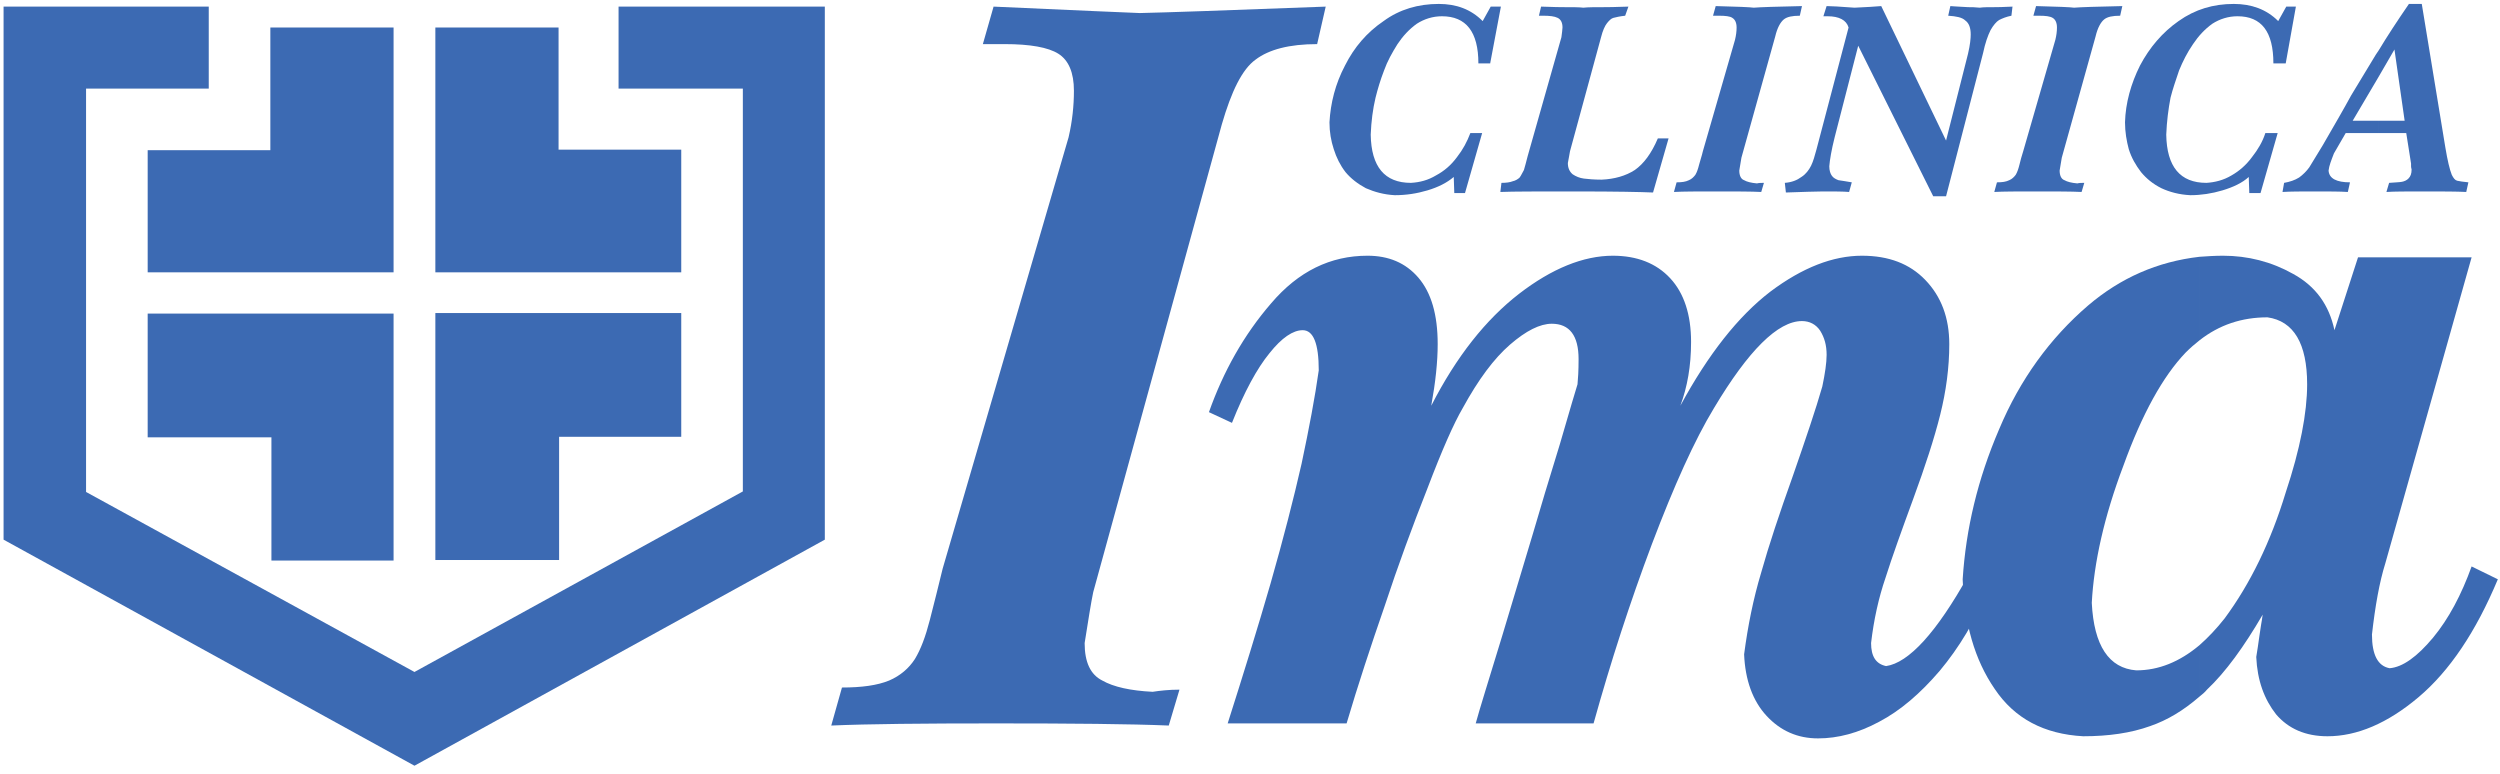
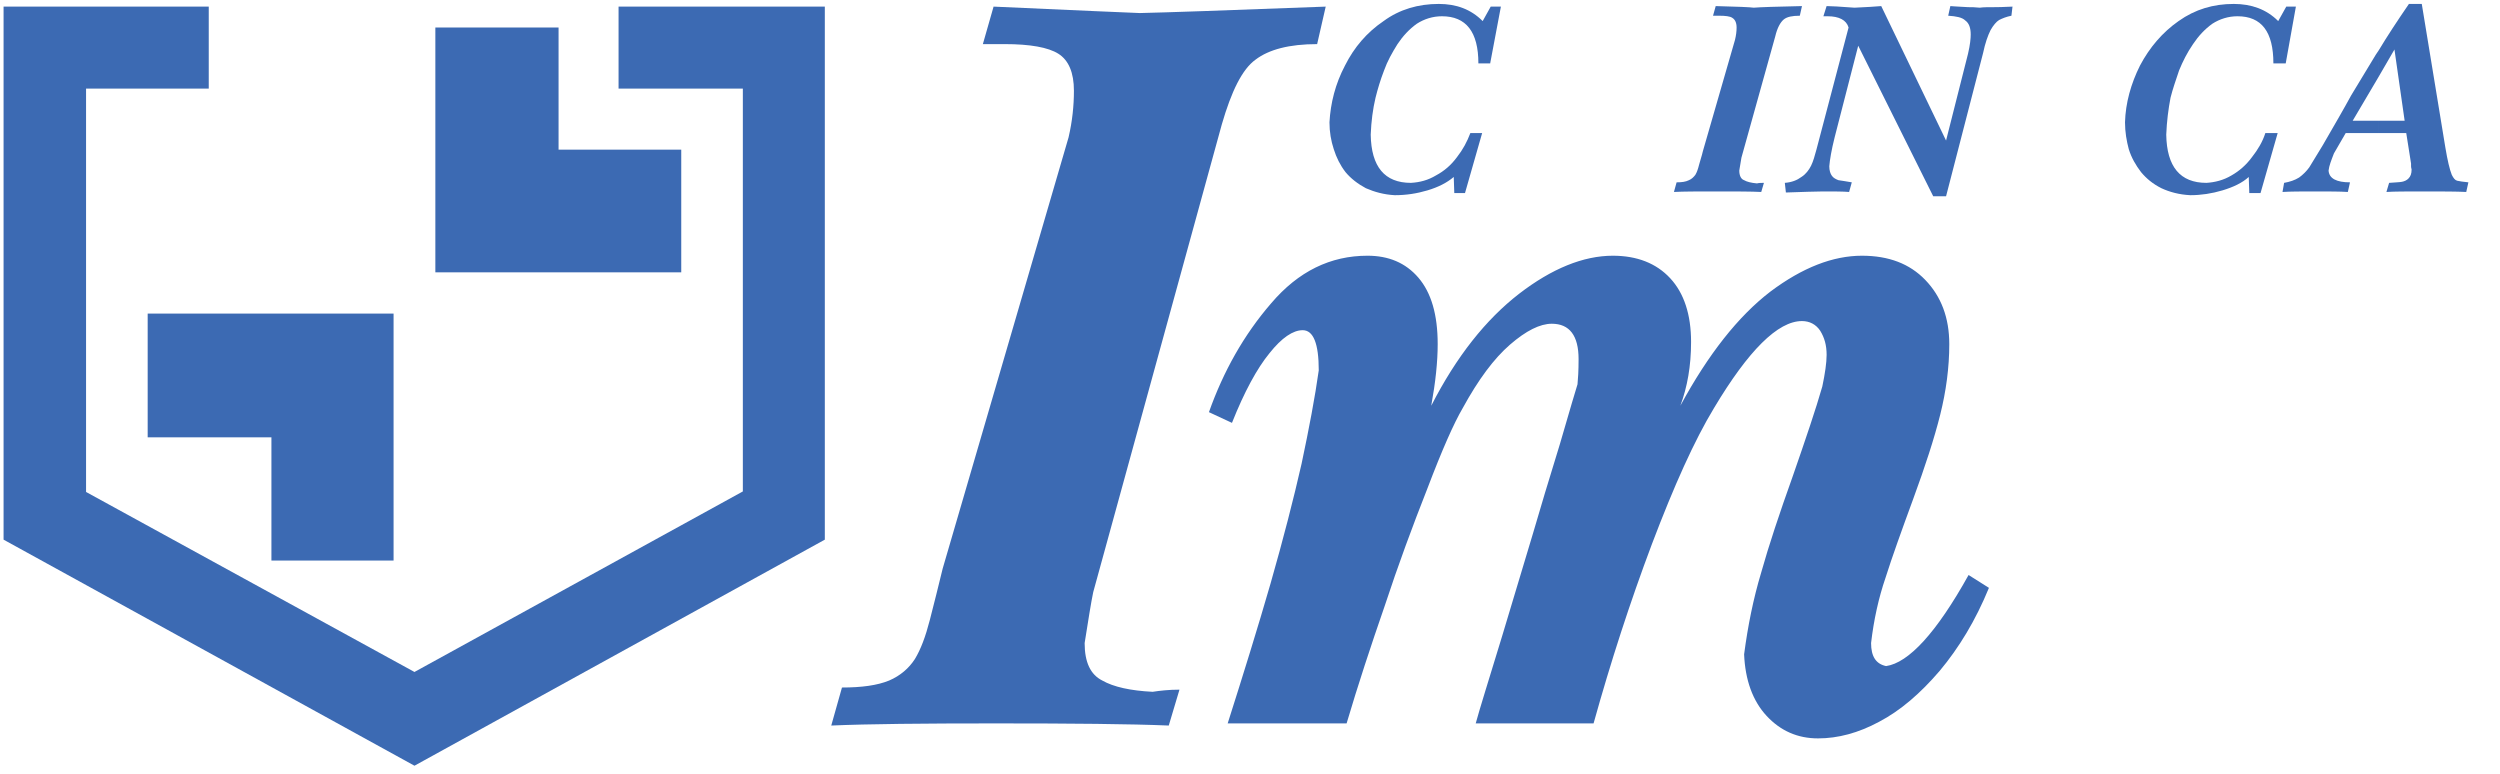
<svg xmlns="http://www.w3.org/2000/svg" width="100%" height="100%" viewBox="0 0 336 104" version="1.1" xml:space="preserve" style="fill-rule:evenodd;clip-rule:evenodd;stroke-linejoin:round;stroke-miterlimit:2;">
  <rect id="logo" x="0" y="0" width="336" height="103.559" style="fill:none;" />
  <g>
-     <path d="M36.335,20.186l-0,-16.489l16.561,0l-0,32.904l-33.048,0l-0,-16.415l16.487,0Z" style="fill:#3c6ab3;" />
    <path d="M58.512,3.697l16.559,0l0,16.416l16.489,0l-0,16.488l-33.048,0l-0,-32.904Z" style="fill:#3c6ab3;" />
    <path d="M52.896,42.146l-33.048,0l-0,16.631l16.632,0l0,16.561l16.416,0l-0,-33.192Z" style="fill:#3c6ab3;" />
-     <path d="M58.512,75.265l-0,-33.192l33.048,0l-0,16.632l-16.416,0l0,16.56l-16.632,0Z" style="fill:#3c6ab3;" />
    <path d="M28.056,0.889l-27.576,0l0,71.64l55.224,30.384l55.152,-30.384l-0,-71.64l-27.721,0l0,11.016l16.704,0l-0,54.144l-44.135,24.265l-44.137,-24.193l-0,-54.216l16.489,0l-0,-11.016Z" style="fill:#3c6ab3;" />
    <path d="M143.616,18.458c0.504,-2.16 0.719,-4.248 0.719,-6.264c-0,-2.449 -0.719,-4.104 -2.087,-4.969c-1.369,-0.864 -3.816,-1.296 -7.201,-1.296l-2.951,0l1.44,-5.04c11.159,0.505 17.712,0.792 19.655,0.865c3.385,-0.073 11.737,-0.36 24.984,-0.865l-1.152,5.04c-3.744,0 -6.48,0.721 -8.279,2.088c-1.801,1.297 -3.241,4.248 -4.536,8.713l-17.28,62.856c-0.288,1.367 -0.649,3.671 -1.153,6.839c-0,2.592 0.792,4.248 2.376,5.04c1.513,0.864 3.816,1.369 6.768,1.513c0.937,-0.144 2.161,-0.288 3.601,-0.288l-1.44,4.823c-5.184,-0.215 -12.96,-0.288 -23.256,-0.288c-9.792,0 -17.136,0.073 -22.104,0.288l1.44,-5.111c2.664,0 4.752,-0.289 6.336,-0.937c1.511,-0.647 2.664,-1.656 3.456,-2.879c0.792,-1.297 1.44,-3.024 2.015,-5.257c0.576,-2.232 1.153,-4.535 1.728,-6.911l16.921,-57.96Z" style="fill:#3c6ab3;" />
    <path d="M196.607,54.818c-1.224,2.087 -2.808,5.688 -4.751,10.799c-2.017,5.113 -3.96,10.369 -5.76,15.841c-1.872,5.4 -3.6,10.655 -5.113,15.767l-15.983,0c2.087,-6.552 4.032,-12.816 5.759,-18.792c1.728,-6.048 3.097,-11.376 4.177,-16.128c1.007,-4.752 1.799,-8.927 2.304,-12.528c-0,-3.6 -0.72,-5.399 -2.16,-5.399c-1.296,0 -2.808,1.007 -4.464,3.095c-1.656,2.016 -3.385,5.184 -5.04,9.361l-3.096,-1.44c1.943,-5.472 4.68,-10.368 8.352,-14.617c3.671,-4.319 7.992,-6.408 12.96,-6.408c2.808,0 5.111,0.936 6.839,2.952c1.728,2.017 2.593,4.968 2.593,8.929c-0,2.376 -0.288,5.111 -0.865,8.279c3.385,-6.624 7.345,-11.591 11.809,-15.047c4.392,-3.385 8.64,-5.113 12.6,-5.113c3.239,0 5.832,1.009 7.704,3.025c1.871,2.015 2.807,4.895 2.807,8.568c-0,3.239 -0.504,6.047 -1.44,8.567c3.745,-6.912 7.777,-12.023 12.097,-15.335c4.319,-3.241 8.423,-4.825 12.312,-4.825c3.6,0 6.408,1.08 8.496,3.241c2.159,2.231 3.239,5.111 3.239,8.64c-0,3.168 -0.432,6.336 -1.224,9.504c-0.792,3.168 -2.015,6.911 -3.599,11.232c-1.584,4.319 -2.88,7.919 -3.744,10.655c-0.937,2.737 -1.585,5.688 -1.944,8.784c-0,1.8 0.648,2.809 2.015,3.097c3.025,-0.432 6.768,-4.465 11.089,-12.241l2.736,1.728c-1.8,4.393 -4.032,8.064 -6.624,11.161c-2.592,3.024 -5.256,5.327 -8.137,6.839c-2.807,1.513 -5.544,2.232 -8.208,2.232c-2.736,0 -5.039,-1.007 -6.911,-3.024c-1.872,-2.016 -2.881,-4.824 -3.024,-8.279c0.504,-3.817 1.223,-7.416 2.303,-11.016c1.009,-3.601 2.449,-7.92 4.249,-12.96c1.728,-4.969 3.096,-9 3.959,-12.024c0.361,-1.728 0.577,-3.168 0.577,-4.248c-0,-1.296 -0.288,-2.305 -0.865,-3.241c-0.575,-0.863 -1.44,-1.296 -2.447,-1.296c-3.241,0 -7.201,3.96 -11.808,11.665c-2.665,4.392 -5.4,10.511 -8.353,18.288c-2.952,7.847 -5.543,15.839 -7.848,24.119l-15.84,0c0.504,-1.871 1.729,-5.76 3.529,-11.663c1.8,-5.976 3.168,-10.584 4.176,-13.896c0.936,-3.241 2.16,-7.272 3.6,-11.952c1.367,-4.681 2.159,-7.416 2.376,-8.064c0.071,-0.721 0.144,-1.801 0.144,-3.385c0,-3.168 -1.224,-4.752 -3.6,-4.752c-1.584,0 -3.456,0.936 -5.617,2.808c-2.159,1.873 -4.248,4.681 -6.336,8.497Z" style="fill:#3c6ab3;" />
-     <path d="M316.919,34.586l15.265,0l-11.593,41.111c-0.792,2.52 -1.367,5.761 -1.799,9.577c-0,2.735 0.792,4.248 2.376,4.535c1.728,-0.143 3.671,-1.511 5.832,-4.104c2.087,-2.519 3.815,-5.76 5.184,-9.575l3.527,1.728c-2.952,7.055 -6.48,12.312 -10.655,15.839c-4.177,3.528 -8.281,5.256 -12.241,5.256c-2.951,0 -5.255,-1.008 -6.912,-2.951c-1.584,-2.016 -2.52,-4.537 -2.663,-7.704c0.072,-0.433 0.143,-0.937 0.216,-1.369c0.071,-0.504 0.144,-0.936 0.215,-1.511c0.073,-0.505 0.144,-1.009 0.217,-1.44c0.072,-0.361 0.144,-0.865 0.216,-1.368c-2.52,4.319 -4.969,7.704 -7.488,10.08c-0.288,0.359 -0.649,0.648 -1.009,0.936l-0,-6.912c1.152,-1.009 2.305,-2.232 3.385,-3.601c3.456,-4.68 6.192,-10.295 8.208,-16.919c1.944,-5.833 2.88,-10.729 2.88,-14.544c0,-5.473 -1.8,-8.497 -5.328,-9c-3.457,0 -6.48,1.007 -9.145,3.095l-0,-11.232c1.009,-0.071 2.088,-0.144 3.168,-0.144c3.312,0 6.48,0.792 9.433,2.449c3.023,1.655 4.824,4.175 5.544,7.56l3.167,-9.792Zm-21.312,59.04c-2.159,1.871 -4.319,3.168 -6.624,3.96c-2.591,0.936 -5.615,1.367 -9,1.367c-5.255,-0.287 -9.215,-2.376 -11.879,-6.336c-2.736,-3.96 -4.104,-8.856 -4.32,-14.759c0.431,-6.768 2.015,-13.464 4.896,-20.161c2.807,-6.695 6.84,-12.239 11.951,-16.631c4.392,-3.745 9.361,-5.905 14.976,-6.553l-0,11.232c-0.647,0.505 -1.224,1.009 -1.872,1.657c-3.024,3.167 -5.832,8.208 -8.352,15.191c-2.591,6.84 -3.96,13.033 -4.248,18.433c0.288,5.759 2.304,8.783 5.976,9.071c3.024,0 5.832,-1.152 8.496,-3.383l-0,6.912Z" style="fill:#3c6ab3;" />
    <path d="M200.352,0.889l1.368,0l-1.441,7.633l-1.584,0c0,-4.248 -1.655,-6.336 -4.896,-6.336c-1.223,0 -2.376,0.36 -3.383,1.008c-1.008,0.719 -1.873,1.655 -2.592,2.735c-0.72,1.152 -1.368,2.305 -1.801,3.529c-0.503,1.296 -0.863,2.52 -1.151,3.672c-0.36,1.511 -0.577,3.168 -0.648,4.967c0.071,4.321 1.872,6.48 5.4,6.48c1.224,-0.071 2.304,-0.36 3.383,-1.008c1.08,-0.576 2.016,-1.368 2.808,-2.448c0.792,-1.008 1.369,-2.088 1.801,-3.239l1.584,0l-2.304,8.063l-1.44,0l-0.073,-2.16c-0.935,0.792 -2.088,1.368 -3.527,1.801c-1.44,0.431 -2.88,0.648 -4.393,0.648c-1.44,-0.073 -2.735,-0.433 -3.887,-0.936c-1.08,-0.577 -2.016,-1.296 -2.737,-2.161c-0.719,-0.936 -1.223,-1.943 -1.584,-3.095c-0.359,-1.08 -0.575,-2.305 -0.575,-3.6c0.144,-2.593 0.792,-5.185 2.088,-7.633c1.224,-2.448 2.952,-4.464 5.184,-5.975c2.159,-1.584 4.679,-2.305 7.416,-2.305c2.376,0 4.32,0.721 5.904,2.305l1.08,-1.945Z" style="fill:#3c6ab3;" />
-     <path d="M209.856,4.993c0.072,-0.648 0.144,-1.007 0.144,-1.296c0,-0.648 -0.216,-1.08 -0.648,-1.295c-0.433,-0.216 -1.08,-0.289 -1.944,-0.289l-0.576,0l0.288,-1.224c0.648,0 1.655,0.073 2.88,0.073c1.295,0 2.231,0 2.808,0.071c0.648,-0.071 1.655,-0.071 3.024,-0.071c1.295,0 2.303,-0.073 3.024,-0.073l-0.433,1.224c-0.719,0.073 -1.296,0.216 -1.584,0.289c-0.288,0.071 -0.575,0.359 -0.863,0.719c-0.288,0.361 -0.577,1.009 -0.792,1.872l-4.177,15.336c-0.071,0.361 -0.143,0.865 -0.287,1.584c0,0.649 0.216,1.153 0.648,1.512c0.431,0.289 0.936,0.504 1.511,0.577c0.577,0.071 1.369,0.144 2.376,0.144c1.728,-0.073 3.241,-0.505 4.465,-1.297c1.223,-0.863 2.232,-2.232 3.095,-4.248l1.44,0l-2.087,7.272c-1.584,-0.072 -5.041,-0.143 -10.296,-0.143c-5.184,0 -8.568,0 -10.225,0.071l0.145,-1.224c0.647,0 1.151,-0.071 1.512,-0.216c0.36,-0.072 0.719,-0.288 0.936,-0.503c0.216,-0.289 0.36,-0.648 0.575,-1.009c0.145,-0.431 0.289,-1.079 0.504,-1.871l4.537,-15.985Z" style="fill:#3c6ab3;" />
    <path d="M233.184,5.354c0.144,-0.577 0.215,-1.153 0.215,-1.657c-0,-0.648 -0.215,-1.08 -0.575,-1.295c-0.288,-0.216 -0.936,-0.289 -1.801,-0.289l-0.792,0l0.36,-1.295c2.881,0.071 4.609,0.144 5.113,0.215c0.863,-0.071 3.024,-0.144 6.48,-0.215l-0.288,1.295c-1.008,0 -1.728,0.144 -2.161,0.504c-0.431,0.361 -0.863,1.08 -1.151,2.305l-4.537,16.272c-0.071,0.359 -0.144,0.936 -0.288,1.728c0,0.647 0.217,1.151 0.649,1.295c0.36,0.216 0.935,0.36 1.727,0.433c0.288,-0.073 0.576,-0.073 0.936,-0.073l-0.36,1.224c-1.368,-0.071 -3.383,-0.071 -6.047,-0.071c-2.52,0 -4.392,0 -5.688,0.071l0.359,-1.295c0.721,0 1.225,-0.073 1.657,-0.289c0.36,-0.144 0.648,-0.432 0.864,-0.72c0.215,-0.36 0.359,-0.792 0.503,-1.367c0.144,-0.577 0.361,-1.152 0.505,-1.801l4.32,-14.975Z" style="fill:#3c6ab3;" />
    <path d="M248.448,3.697c-0.288,-1.007 -1.297,-1.511 -2.808,-1.511l-0.576,0l0.432,-1.368c0.576,0 1.799,0.071 3.744,0.215c1.584,-0.071 2.807,-0.144 3.599,-0.215l8.712,18.071l2.952,-11.664c0.289,-1.223 0.361,-2.088 0.361,-2.592c0,-0.863 -0.217,-1.512 -0.72,-1.872c-0.433,-0.432 -1.225,-0.575 -2.305,-0.648l0.288,-1.295c0.289,0 0.648,0.071 1.081,0.071c0.432,0 0.864,0.073 1.295,0.073c0.433,0 0.936,0 1.584,0.071c0.433,-0.071 1.225,-0.071 2.161,-0.071c1.007,0 1.728,-0.073 2.232,-0.073l-0.145,1.224c-0.719,0.144 -1.224,0.36 -1.655,0.577c-0.361,0.215 -0.792,0.719 -1.153,1.367c-0.359,0.72 -0.719,1.728 -1.007,3.096l-4.969,19.225l-1.727,0l-10.08,-20.232l-3.168,12.312c-0.433,1.728 -0.649,3.024 -0.72,3.887c0,0.577 0.144,1.009 0.359,1.296c0.217,0.288 0.504,0.432 0.865,0.576c0.432,0.072 1.007,0.144 1.799,0.289l-0.359,1.295c-0.792,-0.071 -2.017,-0.071 -3.528,-0.071c-1.009,0 -2.664,0.071 -4.969,0.143l-0.144,-1.296c0.936,-0.071 1.657,-0.36 2.232,-0.792c0.577,-0.36 1.009,-0.936 1.297,-1.511c0.287,-0.577 0.504,-1.369 0.719,-2.161l4.321,-16.416Z" style="fill:#3c6ab3;" />
-     <path d="M276.24,5.354c0.143,-0.577 0.216,-1.153 0.216,-1.657c-0,-0.648 -0.216,-1.08 -0.577,-1.295c-0.359,-0.216 -0.936,-0.289 -1.872,-0.289l-0.719,0l0.359,-1.295c2.88,0.071 4.608,0.144 5.112,0.215c0.865,-0.071 3.025,-0.144 6.481,-0.215l-0.288,1.295c-1.009,0 -1.728,0.144 -2.16,0.504c-0.433,0.361 -0.865,1.08 -1.152,2.305l-4.536,16.272c-0.072,0.359 -0.144,0.936 -0.289,1.728c0,0.647 0.217,1.151 0.648,1.295c0.361,0.216 0.936,0.36 1.728,0.433c0.289,-0.073 0.577,-0.073 0.936,-0.073l-0.359,1.224c-1.369,-0.071 -3.385,-0.071 -6.049,-0.071c-2.519,0 -4.464,0 -5.687,0.071l0.36,-1.295c0.719,0 1.224,-0.073 1.655,-0.289c0.361,-0.144 0.648,-0.432 0.865,-0.72c0.215,-0.36 0.36,-0.792 0.504,-1.367c0.144,-0.577 0.288,-1.152 0.503,-1.801l4.321,-14.975Z" style="fill:#3c6ab3;" />
    <path d="M307.272,0.889l1.295,0l-1.367,7.633l-1.657,0c0,-4.248 -1.583,-6.336 -4.824,-6.336c-1.223,0 -2.376,0.36 -3.384,1.008c-1.007,0.719 -1.872,1.655 -2.591,2.735c-0.792,1.152 -1.368,2.305 -1.872,3.529c-0.433,1.296 -0.865,2.52 -1.153,3.672c-0.287,1.511 -0.504,3.168 -0.575,4.967c0.071,4.321 1.872,6.48 5.399,6.48c1.152,-0.071 2.305,-0.36 3.384,-1.008c1.009,-0.576 1.945,-1.368 2.737,-2.448c0.792,-1.008 1.44,-2.088 1.799,-3.239l1.657,0l-2.305,8.063l-1.511,0l-0.073,-2.16c-0.863,0.792 -2.087,1.368 -3.527,1.801c-1.44,0.431 -2.88,0.648 -4.321,0.648c-1.511,-0.073 -2.807,-0.433 -3.887,-0.936c-1.153,-0.577 -2.016,-1.296 -2.737,-2.161c-0.719,-0.936 -1.296,-1.943 -1.655,-3.095c-0.289,-1.08 -0.504,-2.305 -0.504,-3.6c0.071,-2.593 0.792,-5.185 2.016,-7.633c1.296,-2.448 3.024,-4.464 5.183,-5.975c2.233,-1.584 4.681,-2.305 7.416,-2.305c2.376,0 4.392,0.721 5.976,2.305l1.081,-1.945Z" style="fill:#3c6ab3;" />
    <path d="M323.759,0.529l1.728,0l3.169,19.296c0.287,1.728 0.575,2.952 0.864,3.672c0.215,0.432 0.432,0.72 0.72,0.792c0.287,0.072 0.792,0.144 1.512,0.217l-0.289,1.295c-1.295,-0.071 -3.239,-0.071 -5.832,-0.071c-2.159,0 -3.816,0 -4.896,0.071l0.361,-1.224c0.792,-0.071 1.367,-0.071 1.728,-0.144c0.36,-0.072 0.648,-0.216 0.864,-0.431c0.288,-0.288 0.432,-0.648 0.432,-1.225c-0,-0.072 -0.073,-0.215 -0.073,-0.432l-0,-0.359l-0.648,-4.104l-3.671,0l0,-1.657l3.456,0l-1.369,-9.575l-2.087,3.6l0,-3.529c1.08,-1.799 2.447,-3.887 4.031,-6.192Zm-4.031,17.353l-4.464,0l-1.584,2.735c-0.361,0.936 -0.648,1.657 -0.72,2.305c0.072,1.08 1.08,1.584 2.879,1.584l-0.288,1.295c-1.079,-0.071 -2.519,-0.071 -4.391,-0.071c-1.801,0 -3.312,0 -4.392,0.071l0.215,-1.224c0.792,-0.144 1.44,-0.36 2.017,-0.719c0.503,-0.361 1.007,-0.865 1.368,-1.369c0.36,-0.576 0.936,-1.511 1.8,-2.952c1.584,-2.736 2.879,-4.968 3.815,-6.696c1.009,-1.655 2.089,-3.456 3.312,-5.472c0.144,-0.216 0.289,-0.431 0.433,-0.648l0,3.529l-3.528,5.975l3.528,0l0,1.657Z" style="fill:#3c6ab3;" />
  </g>
</svg>